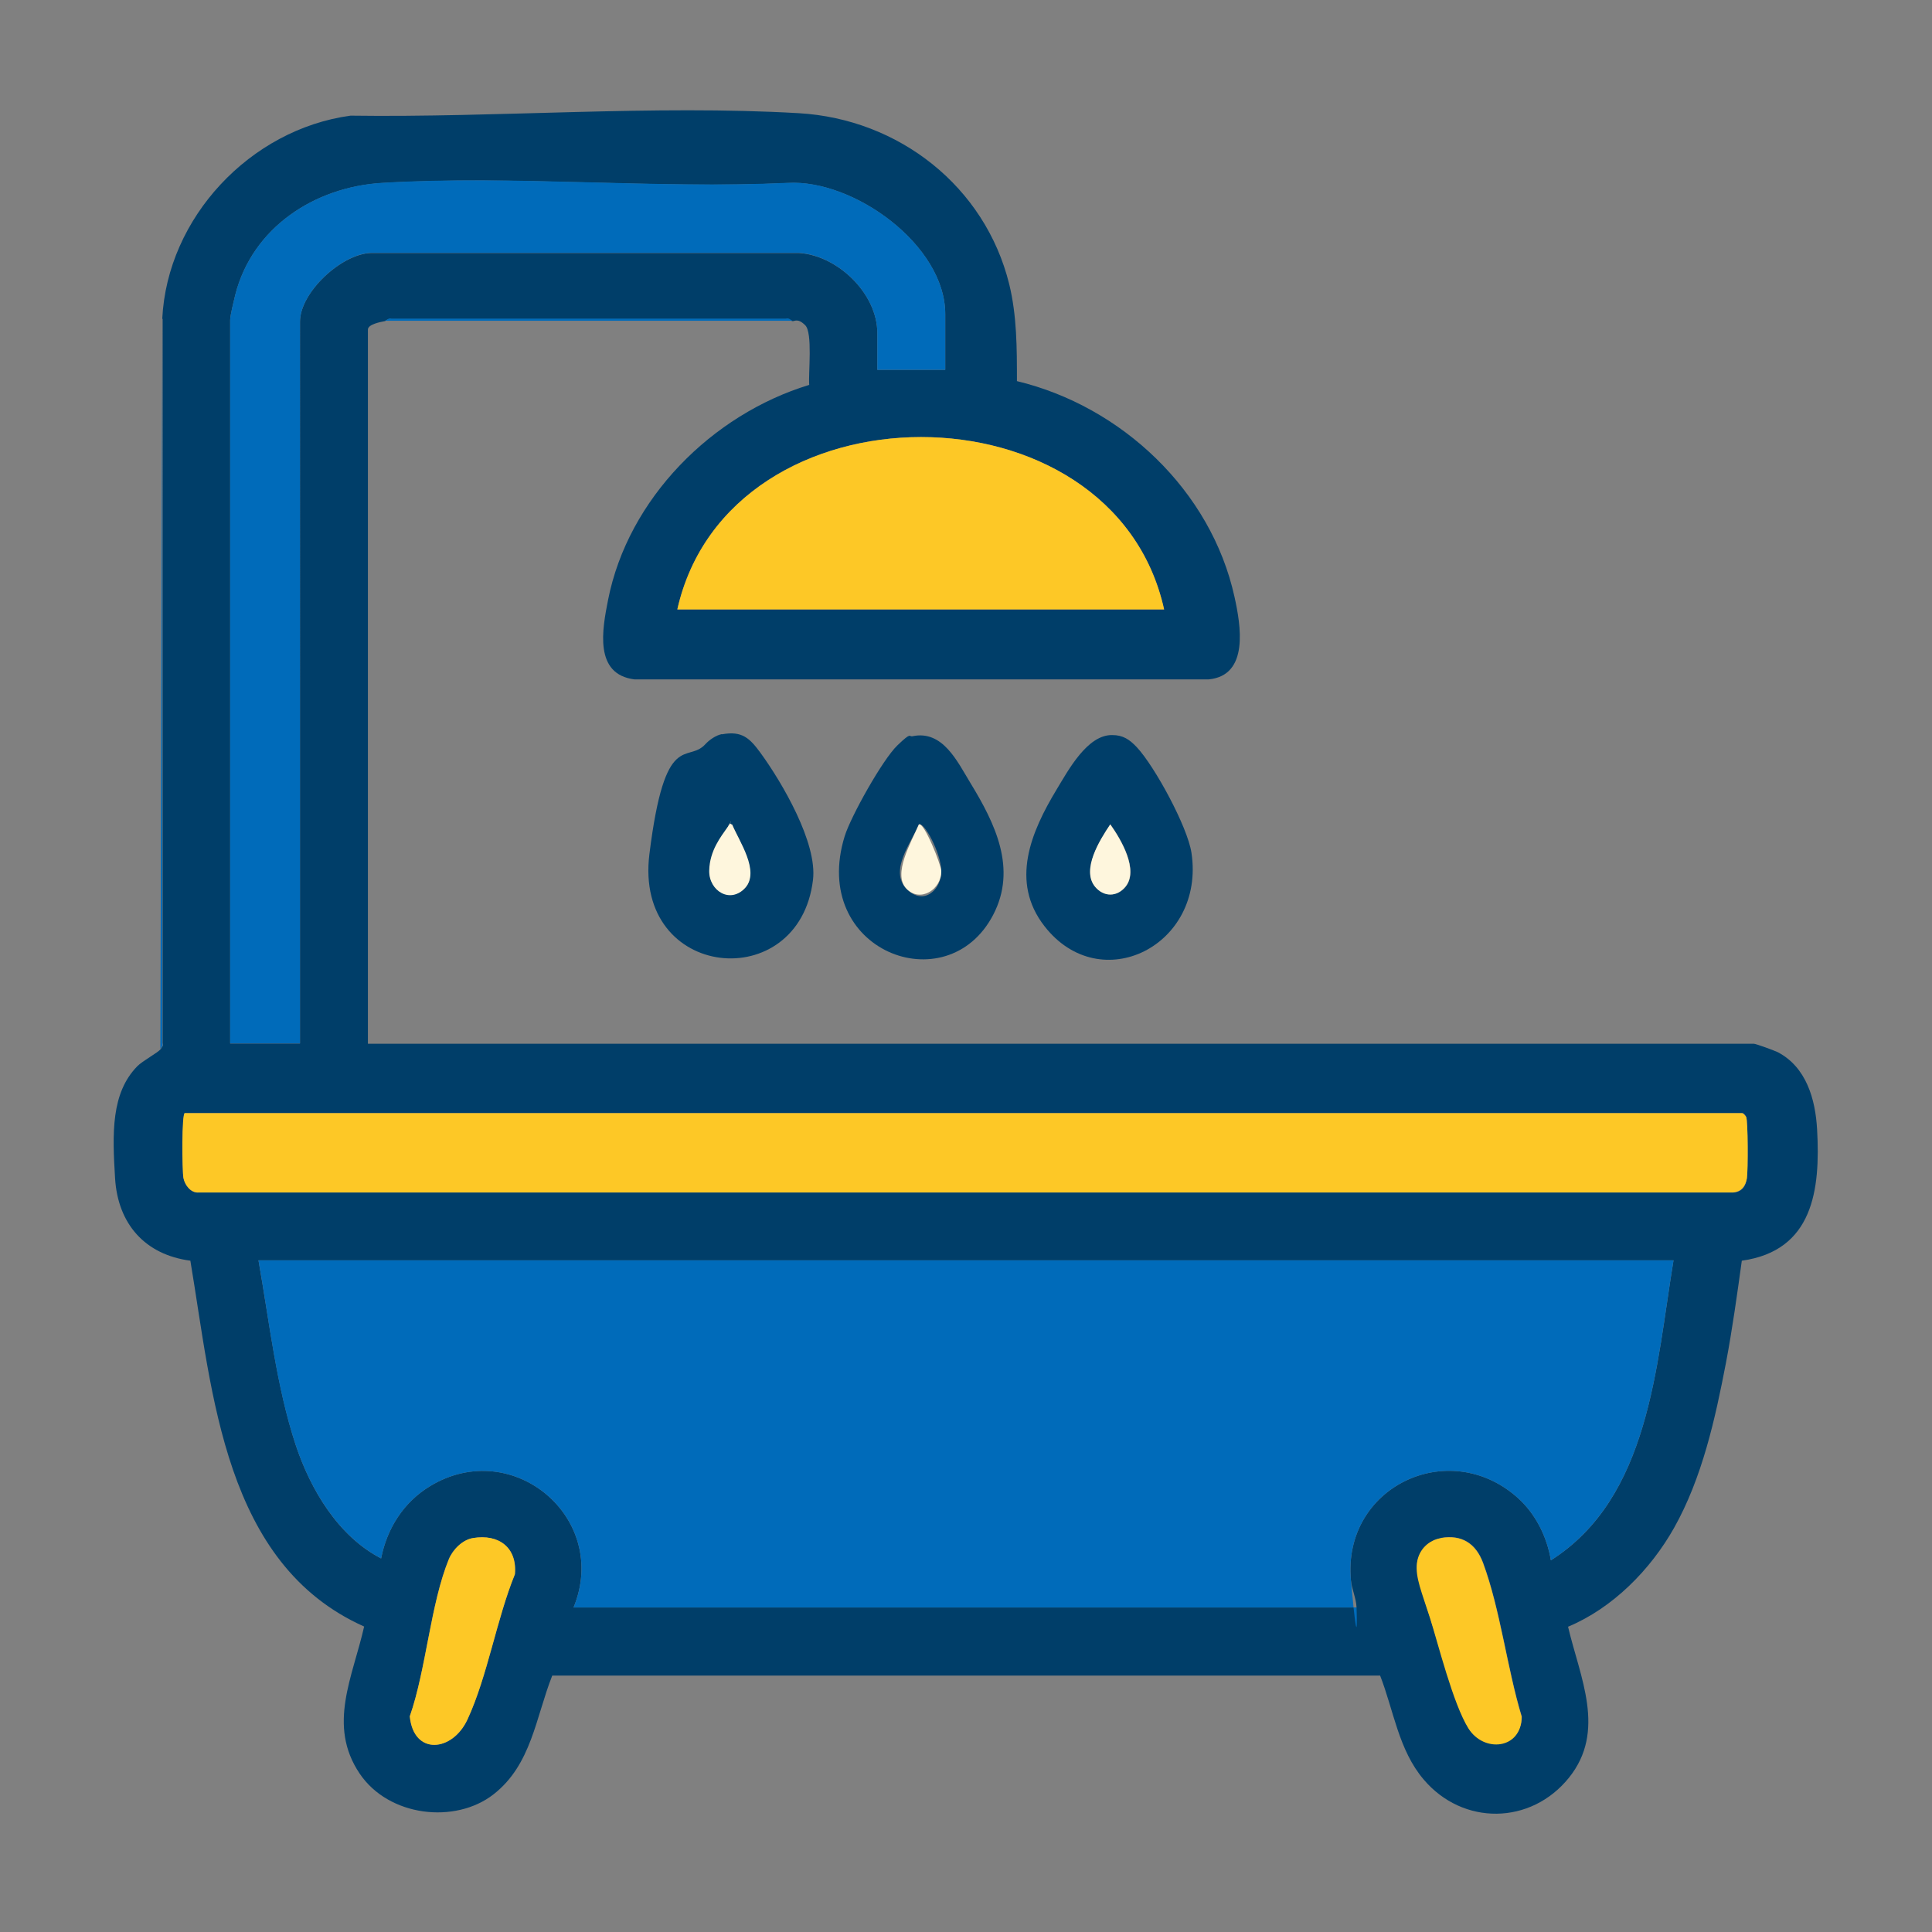
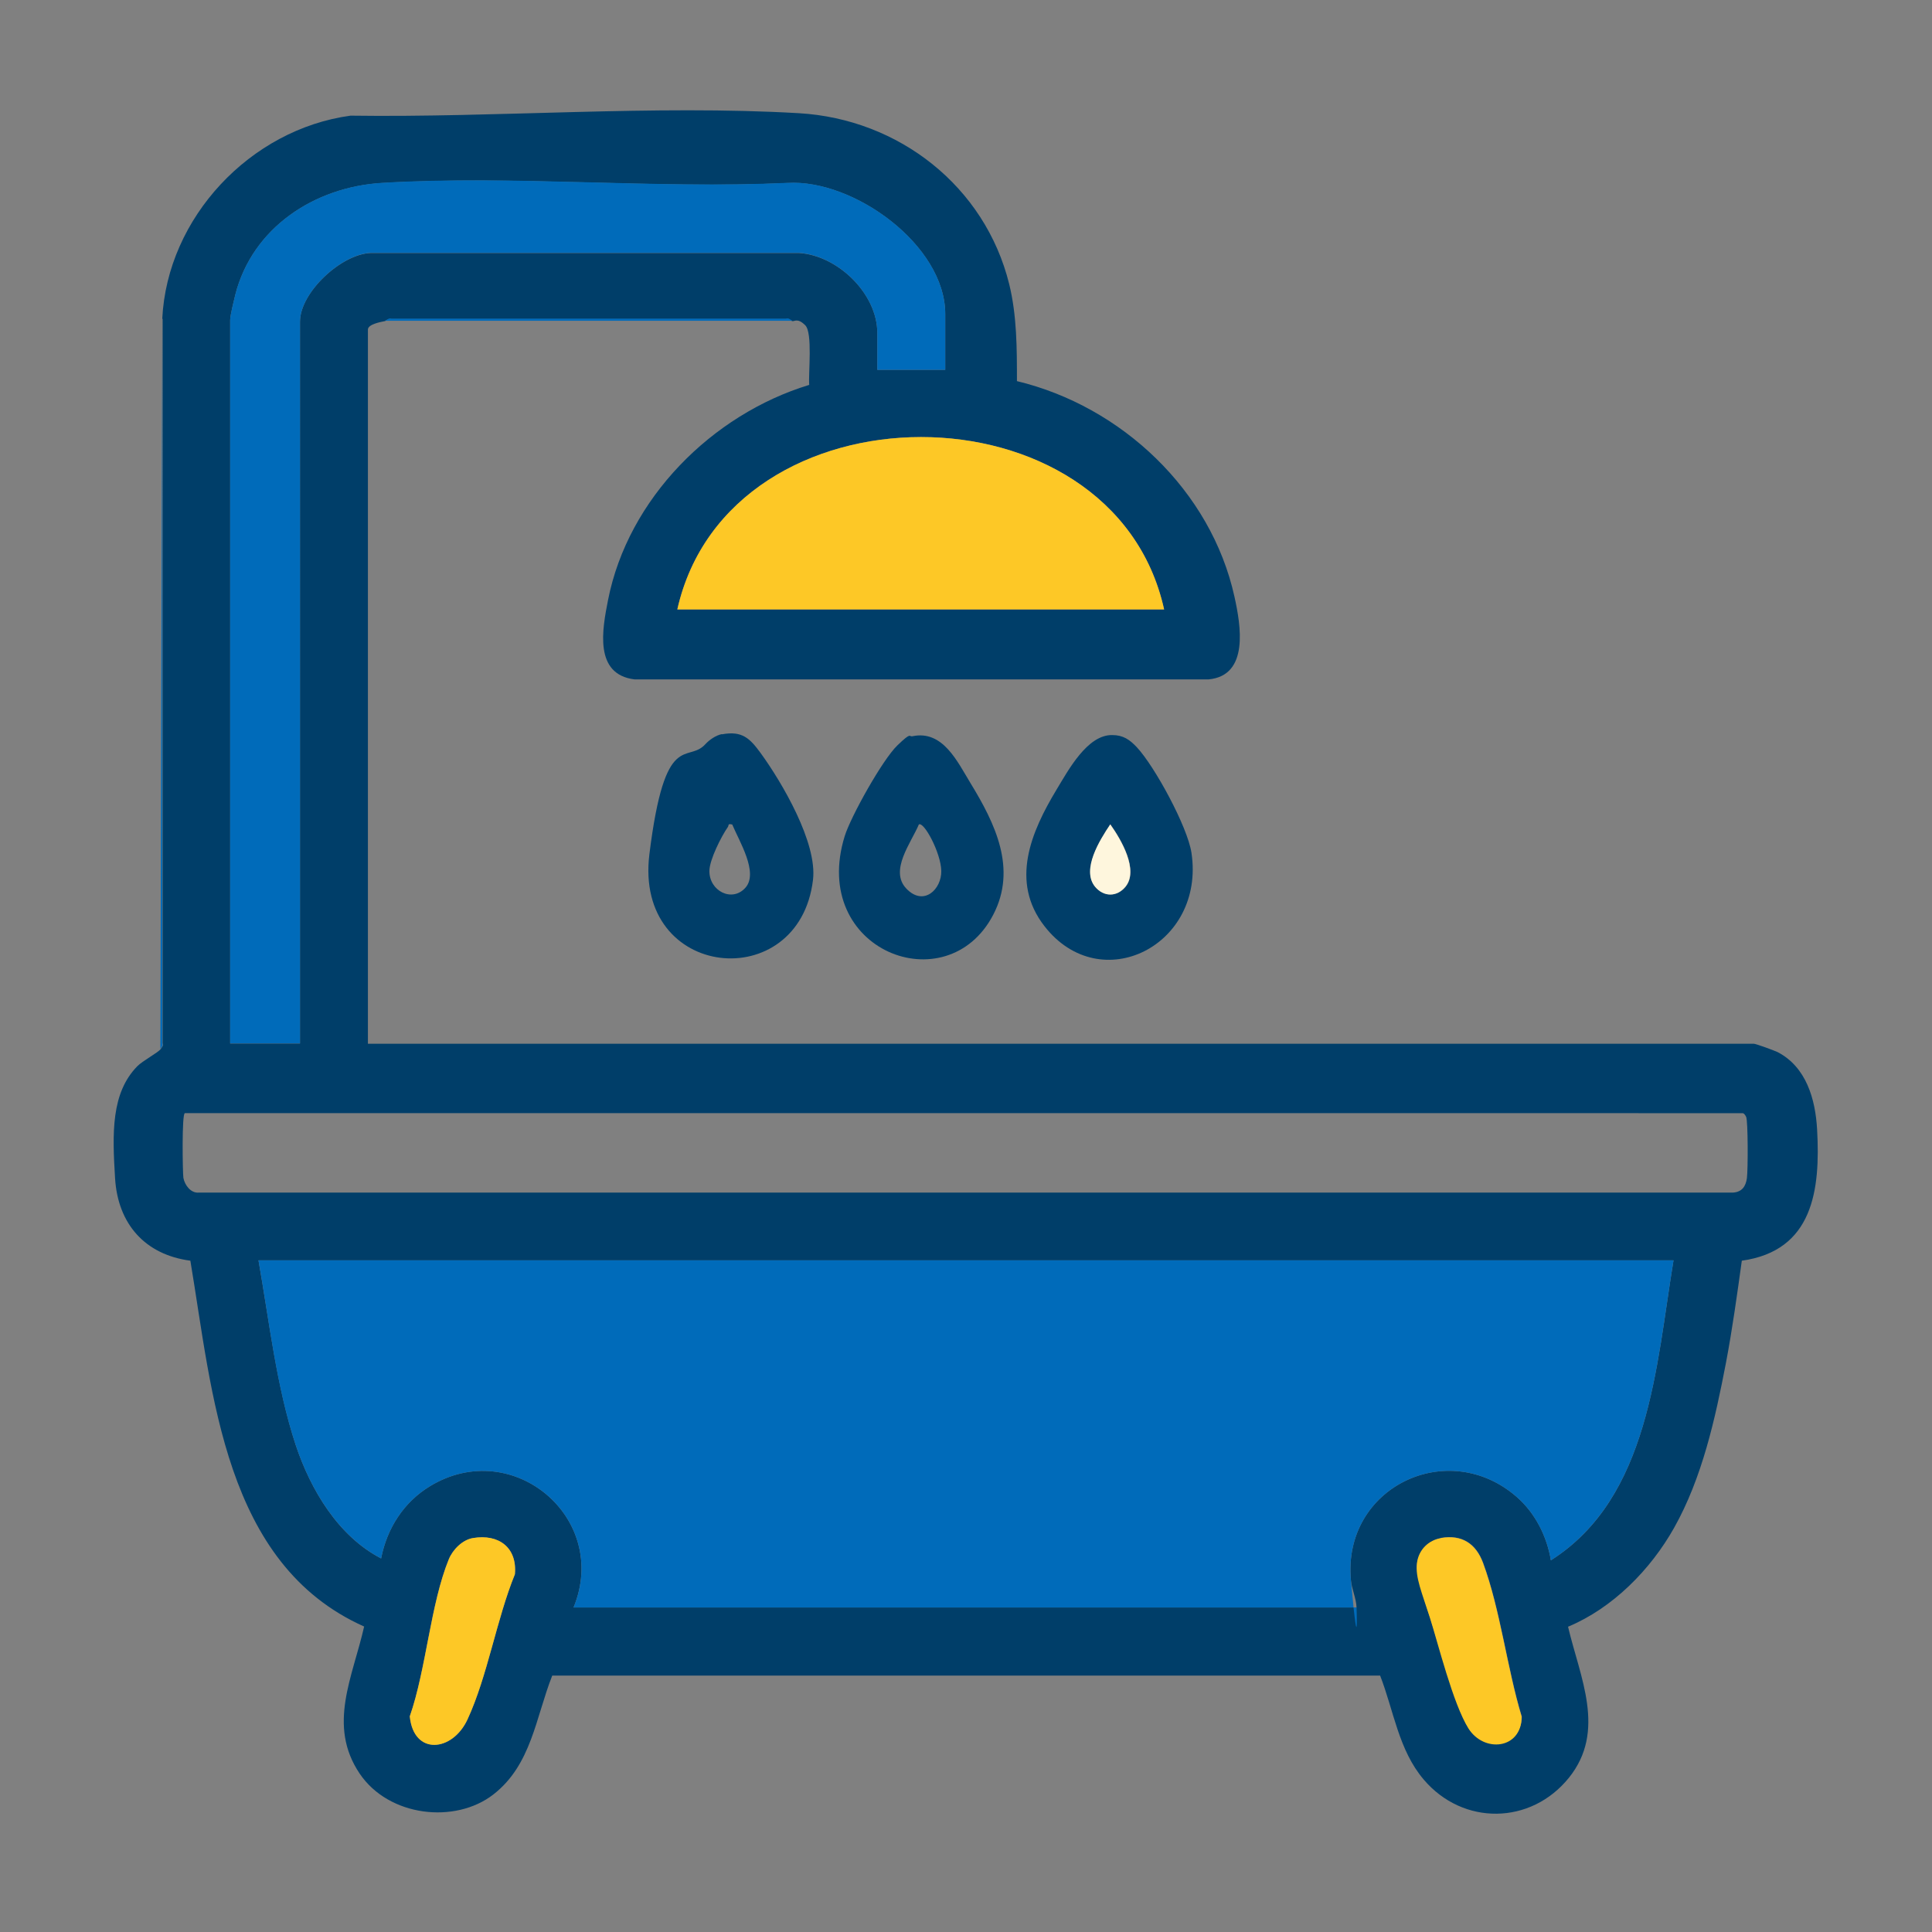
<svg xmlns="http://www.w3.org/2000/svg" id="Layer_1" version="1.1" viewBox="0 0 1024 1024">
  <rect x="0" y="0" width="1024" height="1024" fill="#808080" stroke="none" />
  <defs>
    <style>
      .st0 {
        fill: #fdc826;
      }

      .st1 {
        fill: #003e69;
      }

      .st2 {
        fill: #fef6dd;
      }

      .st3 {
        fill: #006bba;
      }
    </style>
  </defs>
  <path class="st1" d="M86,169c2.6-53.7,46.7-100.5,99.8-107.7,77.6,1.1,160.5-5.8,237.7-1.3,52.9,3.1,98.6,38.8,111.4,90.6,4.1,16.7,4.1,34.2,4.1,51.4,55.4,13.3,102.9,58,115.3,114.3,3.3,14.9,8,41.8-13.8,43.8h-304.1c-21.7-2.6-17.2-26.5-14.1-42.2,10.6-53.6,55-98.2,106.6-113.9-.5-6.3,1.9-27.6-2.1-31.6s-5.7-2-6.8-2.2-2-1.7-3.4-1.1h-209.2c-1.4-.5-2.8,1-3.4,1.1-2,.4-9,1.6-9,4.5v378.5h734.5c1.2,0,10.9,3.6,12.6,4.4,15.3,7.9,20.1,25,21,41,1.8,32.1-2.1,64.3-39.9,69.6-2.5,18-5,36.2-8.4,54.1-5.7,29.7-12.6,61-27.5,87.5-12.5,22.2-32.5,42.5-56.2,52.4,6.3,26.8,20.4,55.2.5,80-20.2,25.1-56.2,25.5-77,1-13.3-15.6-15.9-36.6-23.1-55.1h-438.8c-8.8,22.3-11,47.3-31.2,63s-55.4,11.9-70.9-11.1c-17.2-25.6-3.6-51.2,2.4-77.9-74.3-33.2-80.3-123.6-92.1-193.9-24.1-3.2-38.4-19.5-39.9-43.6s-2.1-45.2,11.7-59.4c2.8-2.9,11.1-7.3,12.4-9.1s1.4-1.7,1.1-3.4V169ZM501,196v-29.5c0-36.6-48.6-71.6-83.5-69.5-70.6,3.3-144.9-4.2-215.1,0-35.6,2.1-68.6,23.6-77.7,59.3-.7,2.9-2.7,10.9-2.7,13.3v383.5h37V170.5c0-15.5,21.9-35.9,37.6-36.4h226.9c20.5,1.3,41.5,21.5,41.5,42.4v19.5h36ZM359,323h258c-27-121.9-230.6-121.7-258,0ZM98,590c-1.7,0-1.2,31.6-.8,34.3.7,3.8,3.9,8.2,8.2,7.8h813.1c4.7-.3,6.8-3.2,7.4-7.7s.6-30.3-.4-32.4-1.8-2-2-2H98ZM887,668H137c5.7,32.2,9.5,66.7,19.7,97.8,7.9,23.8,22.6,48.5,45.3,60.2,3.1-16,12.1-30,26.1-38.4,43.8-26.4,95.3,17.2,75.9,64.4h415c-.2-5-2.5-9.5-3-14.5-4.5-49.1,51.4-76.1,88-44,9.7,8.5,15.9,20.8,18,33.5,52.4-33.2,55.8-103.4,65-159ZM250.7,815.2c-5.5.9-10.7,6.1-12.8,11.2-9.8,23.7-12,58.4-20.7,83.3,2.1,20.8,22.7,18.9,30.6,1.6,10.6-22.9,15.4-53.2,25.1-76.9,1.3-14.2-8.6-21.5-22.2-19.2ZM763.7,815.2c-6.2,1.1-11.9,7-12.6,13.3s4.5,21.3,6.9,28.9c4.3,13.5,14,48.5,20.4,58.6s28.2,11.1,28.2-6.2c-7.8-25.7-11.3-56.6-20.5-81.5-3.8-10.2-11.2-15.1-22.3-13.2Z" />
  <path class="st1" d="M589.5,389.6c5.8,0,9.2,2.4,13,6.4,9.6,10.3,26.9,42.2,29,56,7.4,49.1-48.2,77.1-77.9,38.9-18.4-23.6-7.1-50,6.4-72.4,6.3-10.4,16.3-29.1,29.5-28.9ZM588.5,437c-5.5,8.2-15.4,24-8,33,4.5,5.5,11.5,5.5,16.1,0,7.2-8.8-2.3-25-8-33Z" />
  <path class="st1" d="M382.7,389.2c10.7-2,14.8,2.2,20.5,10,11.4,15.7,30.1,47.6,27.7,67.2-7.4,61.4-95,53.1-86.7-13.7s20.1-47.7,29.7-58.3c2.1-2.3,5.6-4.7,8.7-5.3ZM388,437c-2.4-.6-1.6.4-2.2,1.3-3.5,5-9.7,17.3-9.8,23.2-.2,10.7,12,17,19.1,9s-3.4-24.8-7-33.5Z" />
  <path class="st1" d="M483.7,390.2c16-3.3,23.7,13.4,30.7,24.9,13,21.3,24.8,45.3,12,69.8-24.5,47-97.4,18.9-78.7-41.7,3.3-10.6,20.1-40.6,27.9-48.1s6-4.4,8.1-4.9ZM487,437c-4,9.6-15.8,24.4-6.6,34s18.7.3,18.5-9.4-9.3-26.4-11.9-24.6Z" />
  <path class="st3" d="M85,556l1-387v383.6c.4,1.7-.2,2.2-1,3.4Z" />
  <path class="st3" d="M420,170h-216c.6-.1,2-1.6,3.4-1.1h209.2c1.4-.6,2.8.9,3.4,1.1Z" />
  <path class="st3" d="M887,668c-9.2,55.6-12.6,125.7-65,159-2.1-12.7-8.3-25-18-33.5-36.6-32.1-92.5-5.1-88,44s2.8,9.5,3,14.5h-415c19.4-47.2-32.1-90.8-75.9-64.4-14,8.4-23,22.4-26.1,38.4-22.7-11.8-37.4-36.4-45.3-60.2-10.3-31-14-65.6-19.7-97.8h750Z" />
-   <path class="st0" d="M98,590h825.5c.2,0,1.8,1.5,2,2,1,2.1,1,28.6.4,32.4s-2.7,7.3-7.4,7.6H105.4c-4.3.4-7.5-4-8.2-7.8s-1-34.3.8-34.3Z" />
  <path class="st3" d="M501,196h-36v-19.5c0-20.9-21-41.1-41.5-42.5h-226.9c-15.7.6-37.6,21-37.6,36.5v382.5h-37V169.5c0-2.4,2-10.4,2.7-13.3,9.1-35.7,42.1-57.1,77.7-59.3,70.2-4.2,144.5,3.3,215.1,0,34.9-2,83.5,32.9,83.5,69.5v29.5Z" />
  <path class="st0" d="M617,323h-258c27.4-121.7,231-121.9,258,0Z" />
  <path class="st0" d="M250.7,815.2c13.6-2.3,23.5,5,22.2,19.2-9.7,23.8-14.5,54-25.1,76.9-8,17.3-28.6,19.3-30.6-1.6,8.7-24.9,11-59.6,20.7-83.3,2.1-5.1,7.2-10.3,12.8-11.2Z" />
  <path class="st0" d="M763.7,815.2c11.1-1.9,18.5,3,22.3,13.2,9.2,24.9,12.7,55.8,20.5,81.5,0,17.3-20,19.3-28.2,6.2s-16.1-45.1-20.4-58.6-7.8-21.4-6.9-28.9,6.4-12.3,12.6-13.3Z" />
-   <path class="st3" d="M617,323h-258,258Z" />
  <path class="st2" d="M588.5,437c5.7,8,15.2,24.2,8,33-4.5,5.5-11.5,5.5-16.1,0-7.4-9,2.5-24.8,8-33Z" />
-   <path class="st2" d="M388,437c3.7,8.7,14.9,24.7,7,33.5s-19.3,1.7-19.1-9,6.3-18.2,9.8-23.2-.2-1.9,2.2-1.3Z" />
-   <path class="st2" d="M487,437c2.6-1.8,11.8,21.3,11.9,24.6.2,9.7-11.1,17.1-18.5,9.4s2.5-24.5,6.6-34Z" />
</svg>